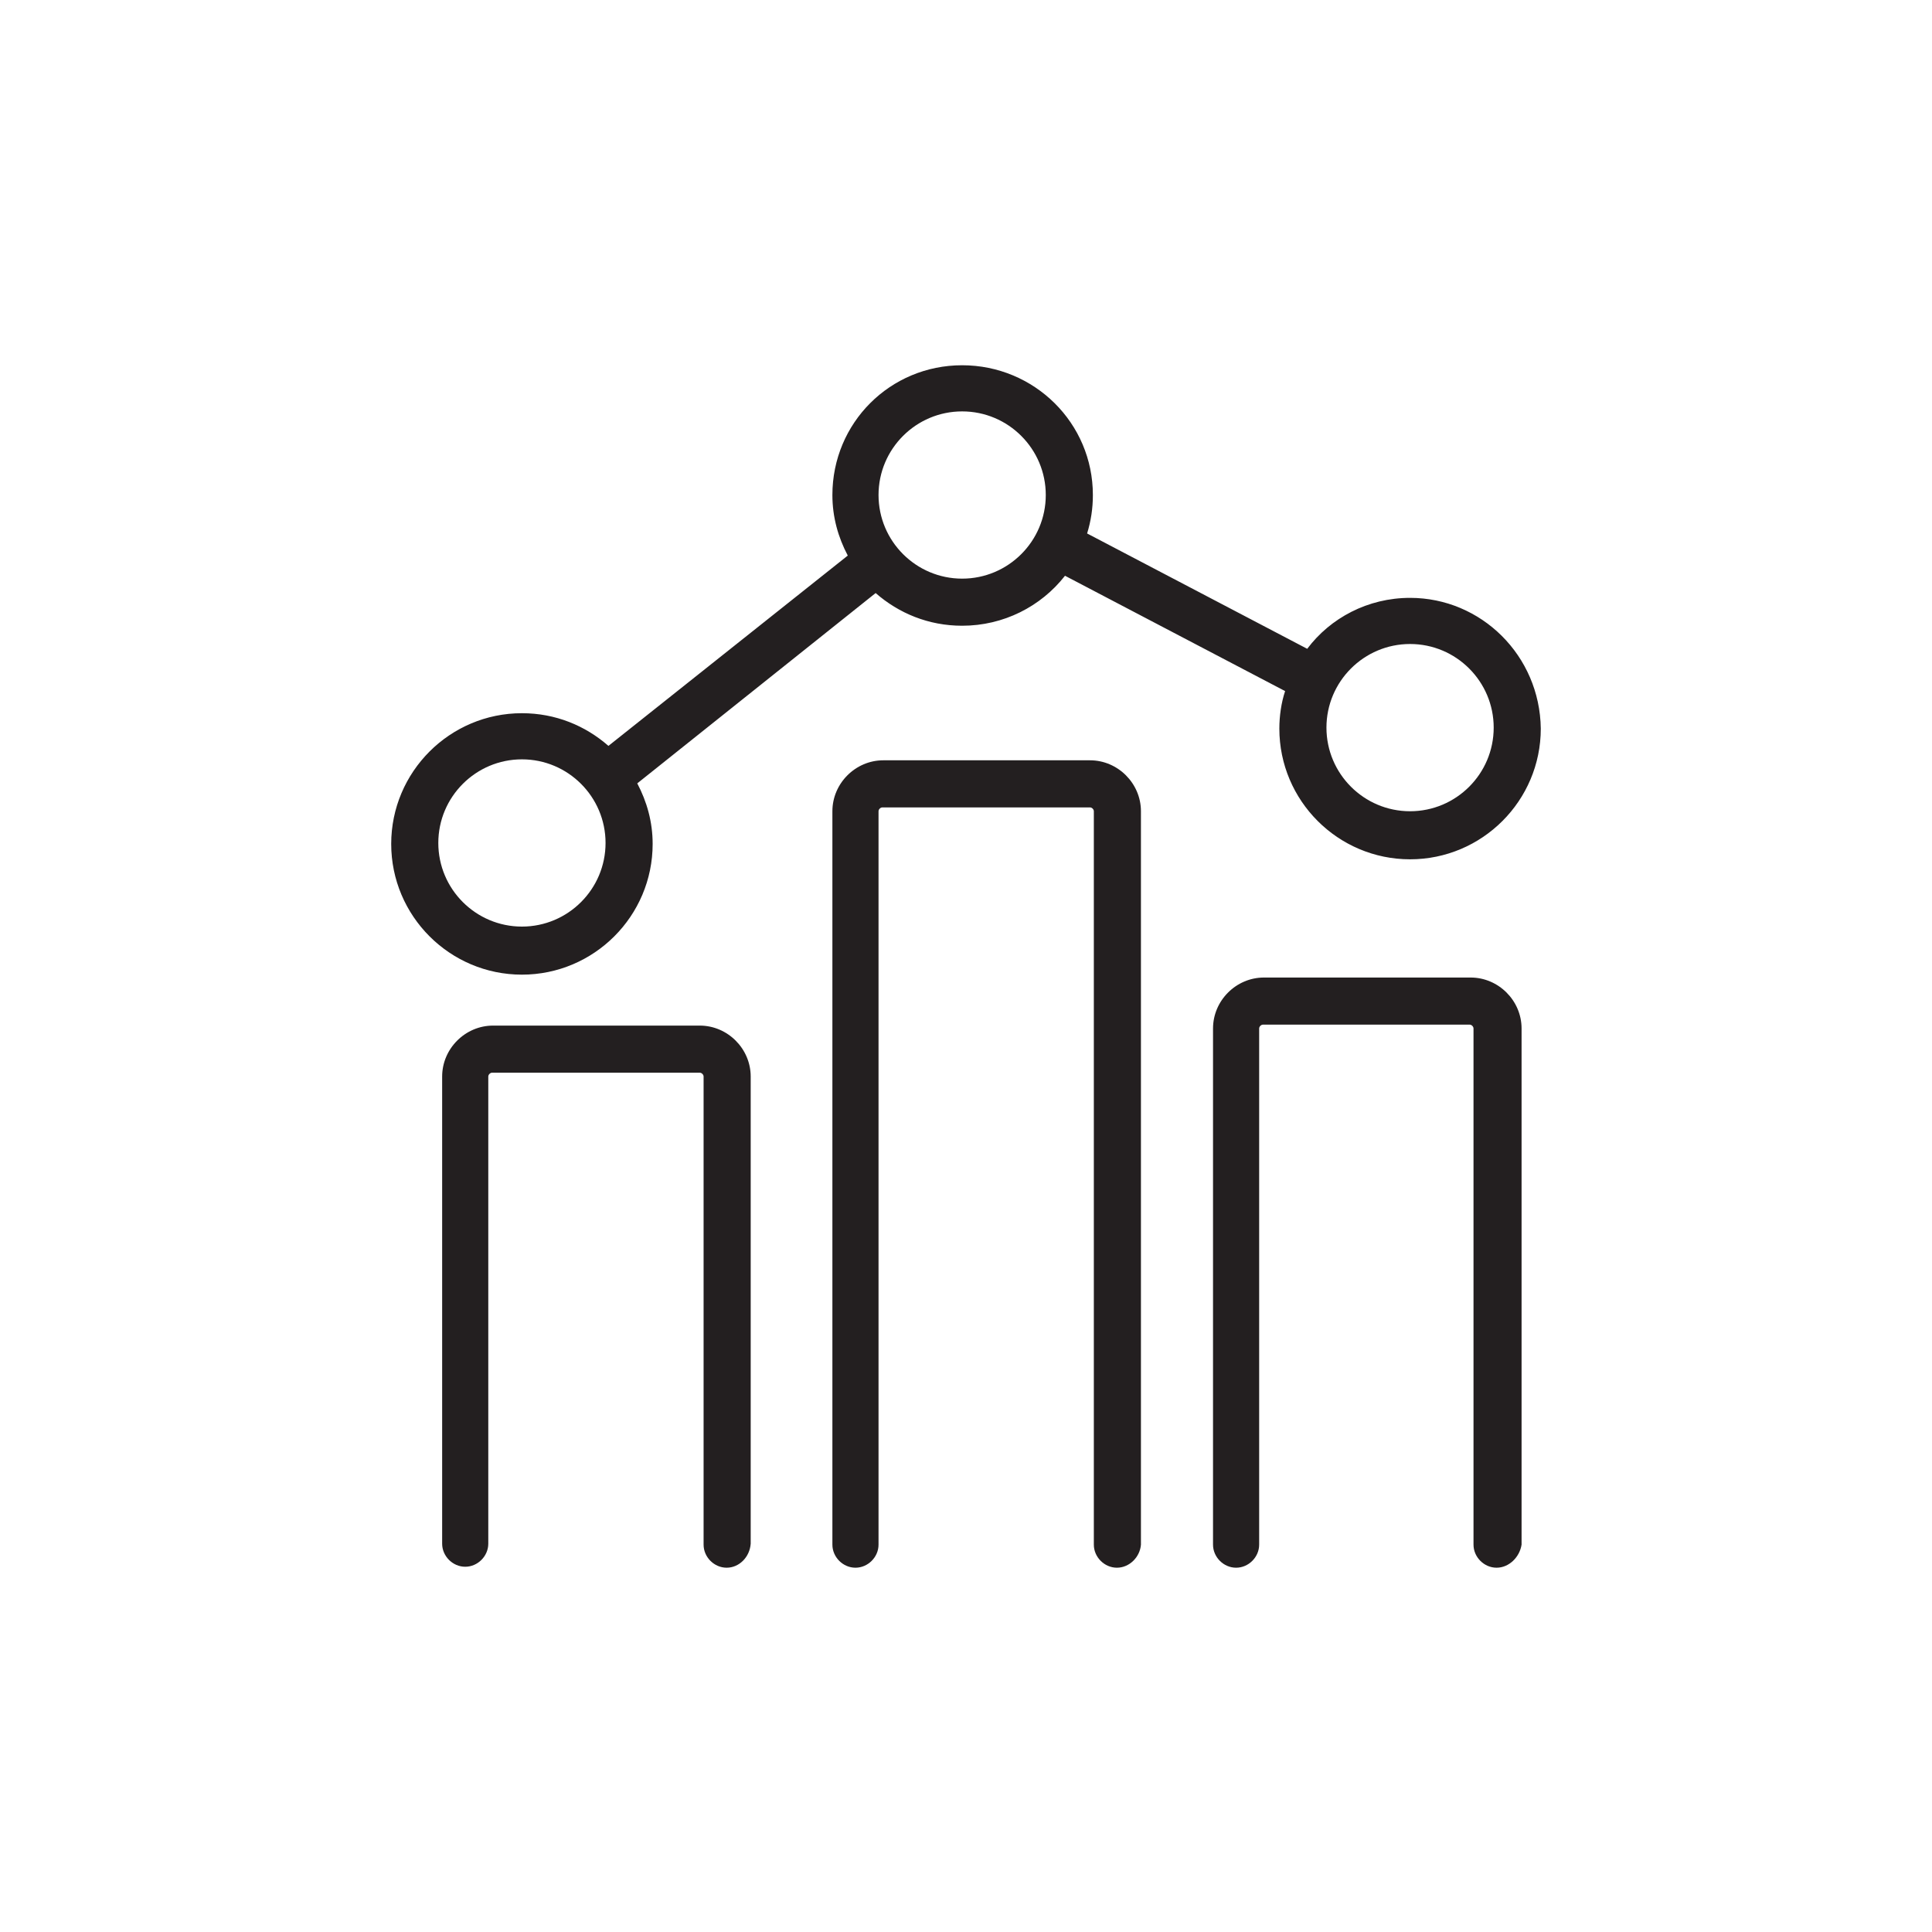
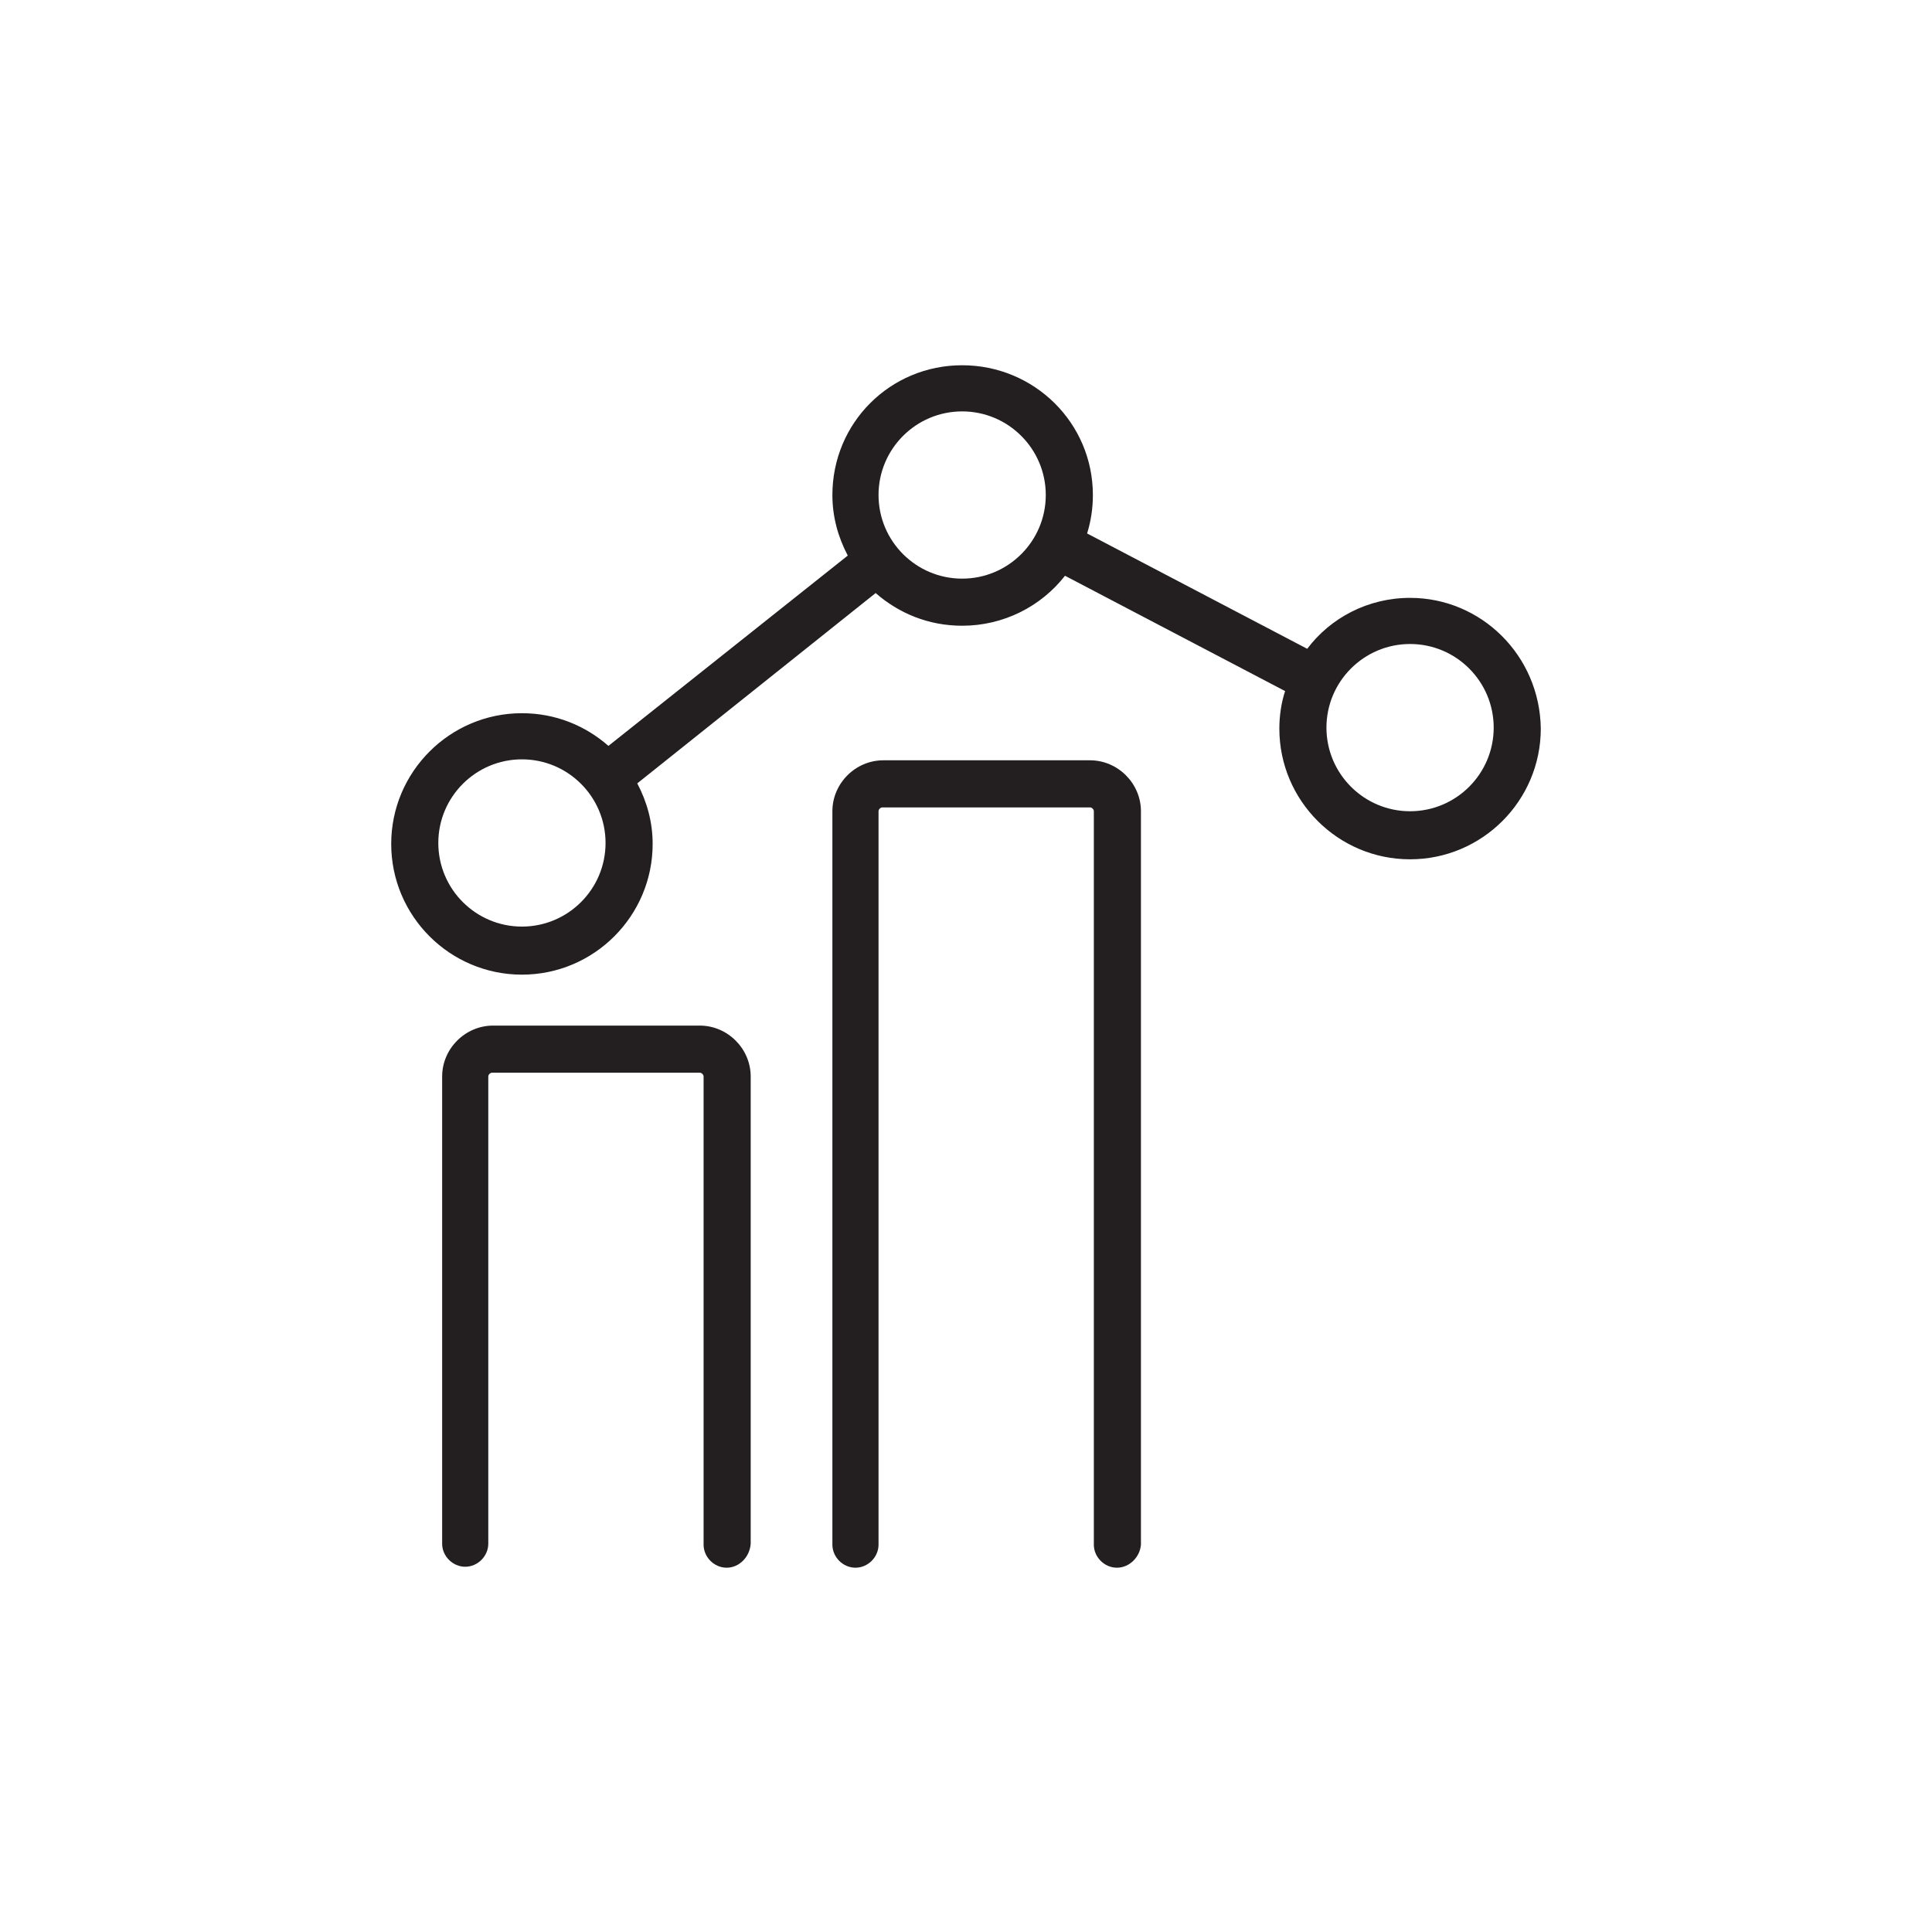
<svg xmlns="http://www.w3.org/2000/svg" version="1.1" id="Layer_1" x="0px" y="0px" viewBox="0 0 201 201" style="enable-background:new 0 0 201 201;" xml:space="preserve">
  <style type="text/css">
	.st0{display:none;}
	.st1{display:inline;}
	.st2{fill:#FFFFFF;}
	.st3{fill:#231F20;}
</style>
  <g id="Layer_2_00000046320678647915912640000000978326898385953920_" class="st0">
    <g class="st1">
      <rect y="0" class="st2" width="201" height="201" />
    </g>
  </g>
  <g id="Layer_1_00000114069725103558928160000000096883459956673941_">
    <g>
      <g>
        <path class="st3" d="M75.6,163.1c-1.3,0-2.4-1.1-2.4-2.4V112c0-0.2-0.2-0.4-0.4-0.4H51.2c-0.2,0-0.4,0.2-0.4,0.4v48.6     c0,1.3-1.1,2.4-2.4,2.4c-1.3,0-2.4-1.1-2.4-2.4V112c0-2.9,2.4-5.3,5.3-5.3h21.5c2.9,0,5.3,2.4,5.3,5.3v48.6     C78,162,76.9,163.1,75.6,163.1z" />
      </g>
      <g>
-         <path class="st3" d="M155.7,163.1c-1.3,0-2.4-1.1-2.4-2.4V107c0-0.2-0.2-0.4-0.4-0.4h-21.5c-0.2,0-0.4,0.2-0.4,0.4v53.7     c0,1.3-1.1,2.4-2.4,2.4s-2.4-1.1-2.4-2.4V107c0-2.9,2.4-5.3,5.3-5.3h21.5c2.9,0,5.3,2.4,5.3,5.3v53.7     C158.1,162,157,163.1,155.7,163.1z" />
-       </g>
+         </g>
      <g>
        <path class="st3" d="M116.2,163.1c-1.3,0-2.4-1.1-2.4-2.4V84.4c0-0.2-0.2-0.4-0.4-0.4H91.8c-0.2,0-0.4,0.2-0.4,0.4v76.3     c0,1.3-1.1,2.4-2.4,2.4s-2.4-1.1-2.4-2.4V84.4c0-2.9,2.4-5.3,5.3-5.3h21.5c2.9,0,5.3,2.4,5.3,5.3v76.3     C118.6,162,117.5,163.1,116.2,163.1z" />
      </g>
      <path class="st3" d="M146.7,62.2c-4.4,0-8.3,2.1-10.7,5.3l-22.9-12c0.4-1.3,0.6-2.6,0.6-4c0-7.5-6.1-13.5-13.6-13.5    S86.6,44,86.6,51.5c0,2.3,0.6,4.4,1.6,6.3L63.3,77.6c-2.4-2.1-5.5-3.4-9-3.4c-7.5,0-13.6,6.1-13.6,13.6s6.1,13.6,13.6,13.6    s13.6-6.1,13.6-13.6c0-2.3-0.6-4.4-1.6-6.3l24.8-19.8c2.4,2.1,5.5,3.4,9,3.4c4.3,0,8.2-2,10.7-5.2l22.9,12    c-0.4,1.2-0.6,2.6-0.6,3.9c0,7.5,6.1,13.6,13.6,13.6s13.6-6.1,13.6-13.6C160.2,68.2,154.1,62.2,146.7,62.2z M54.3,96.4    c-4.8,0-8.7-3.9-8.7-8.7c0-4.8,3.9-8.7,8.7-8.7c4.8,0,8.7,3.9,8.7,8.7C63,92.5,59.1,96.4,54.3,96.4z M100.1,60.2    c-4.8,0-8.7-3.9-8.7-8.7s3.9-8.7,8.7-8.7c4.8,0,8.7,3.9,8.7,8.7C108.8,56.3,104.9,60.2,100.1,60.2z M146.7,84.4    c-4.8,0-8.7-3.9-8.7-8.7c0-4.8,3.9-8.7,8.7-8.7s8.7,3.9,8.7,8.7C155.4,80.5,151.5,84.4,146.7,84.4z" />
    </g>
  </g>
</svg>